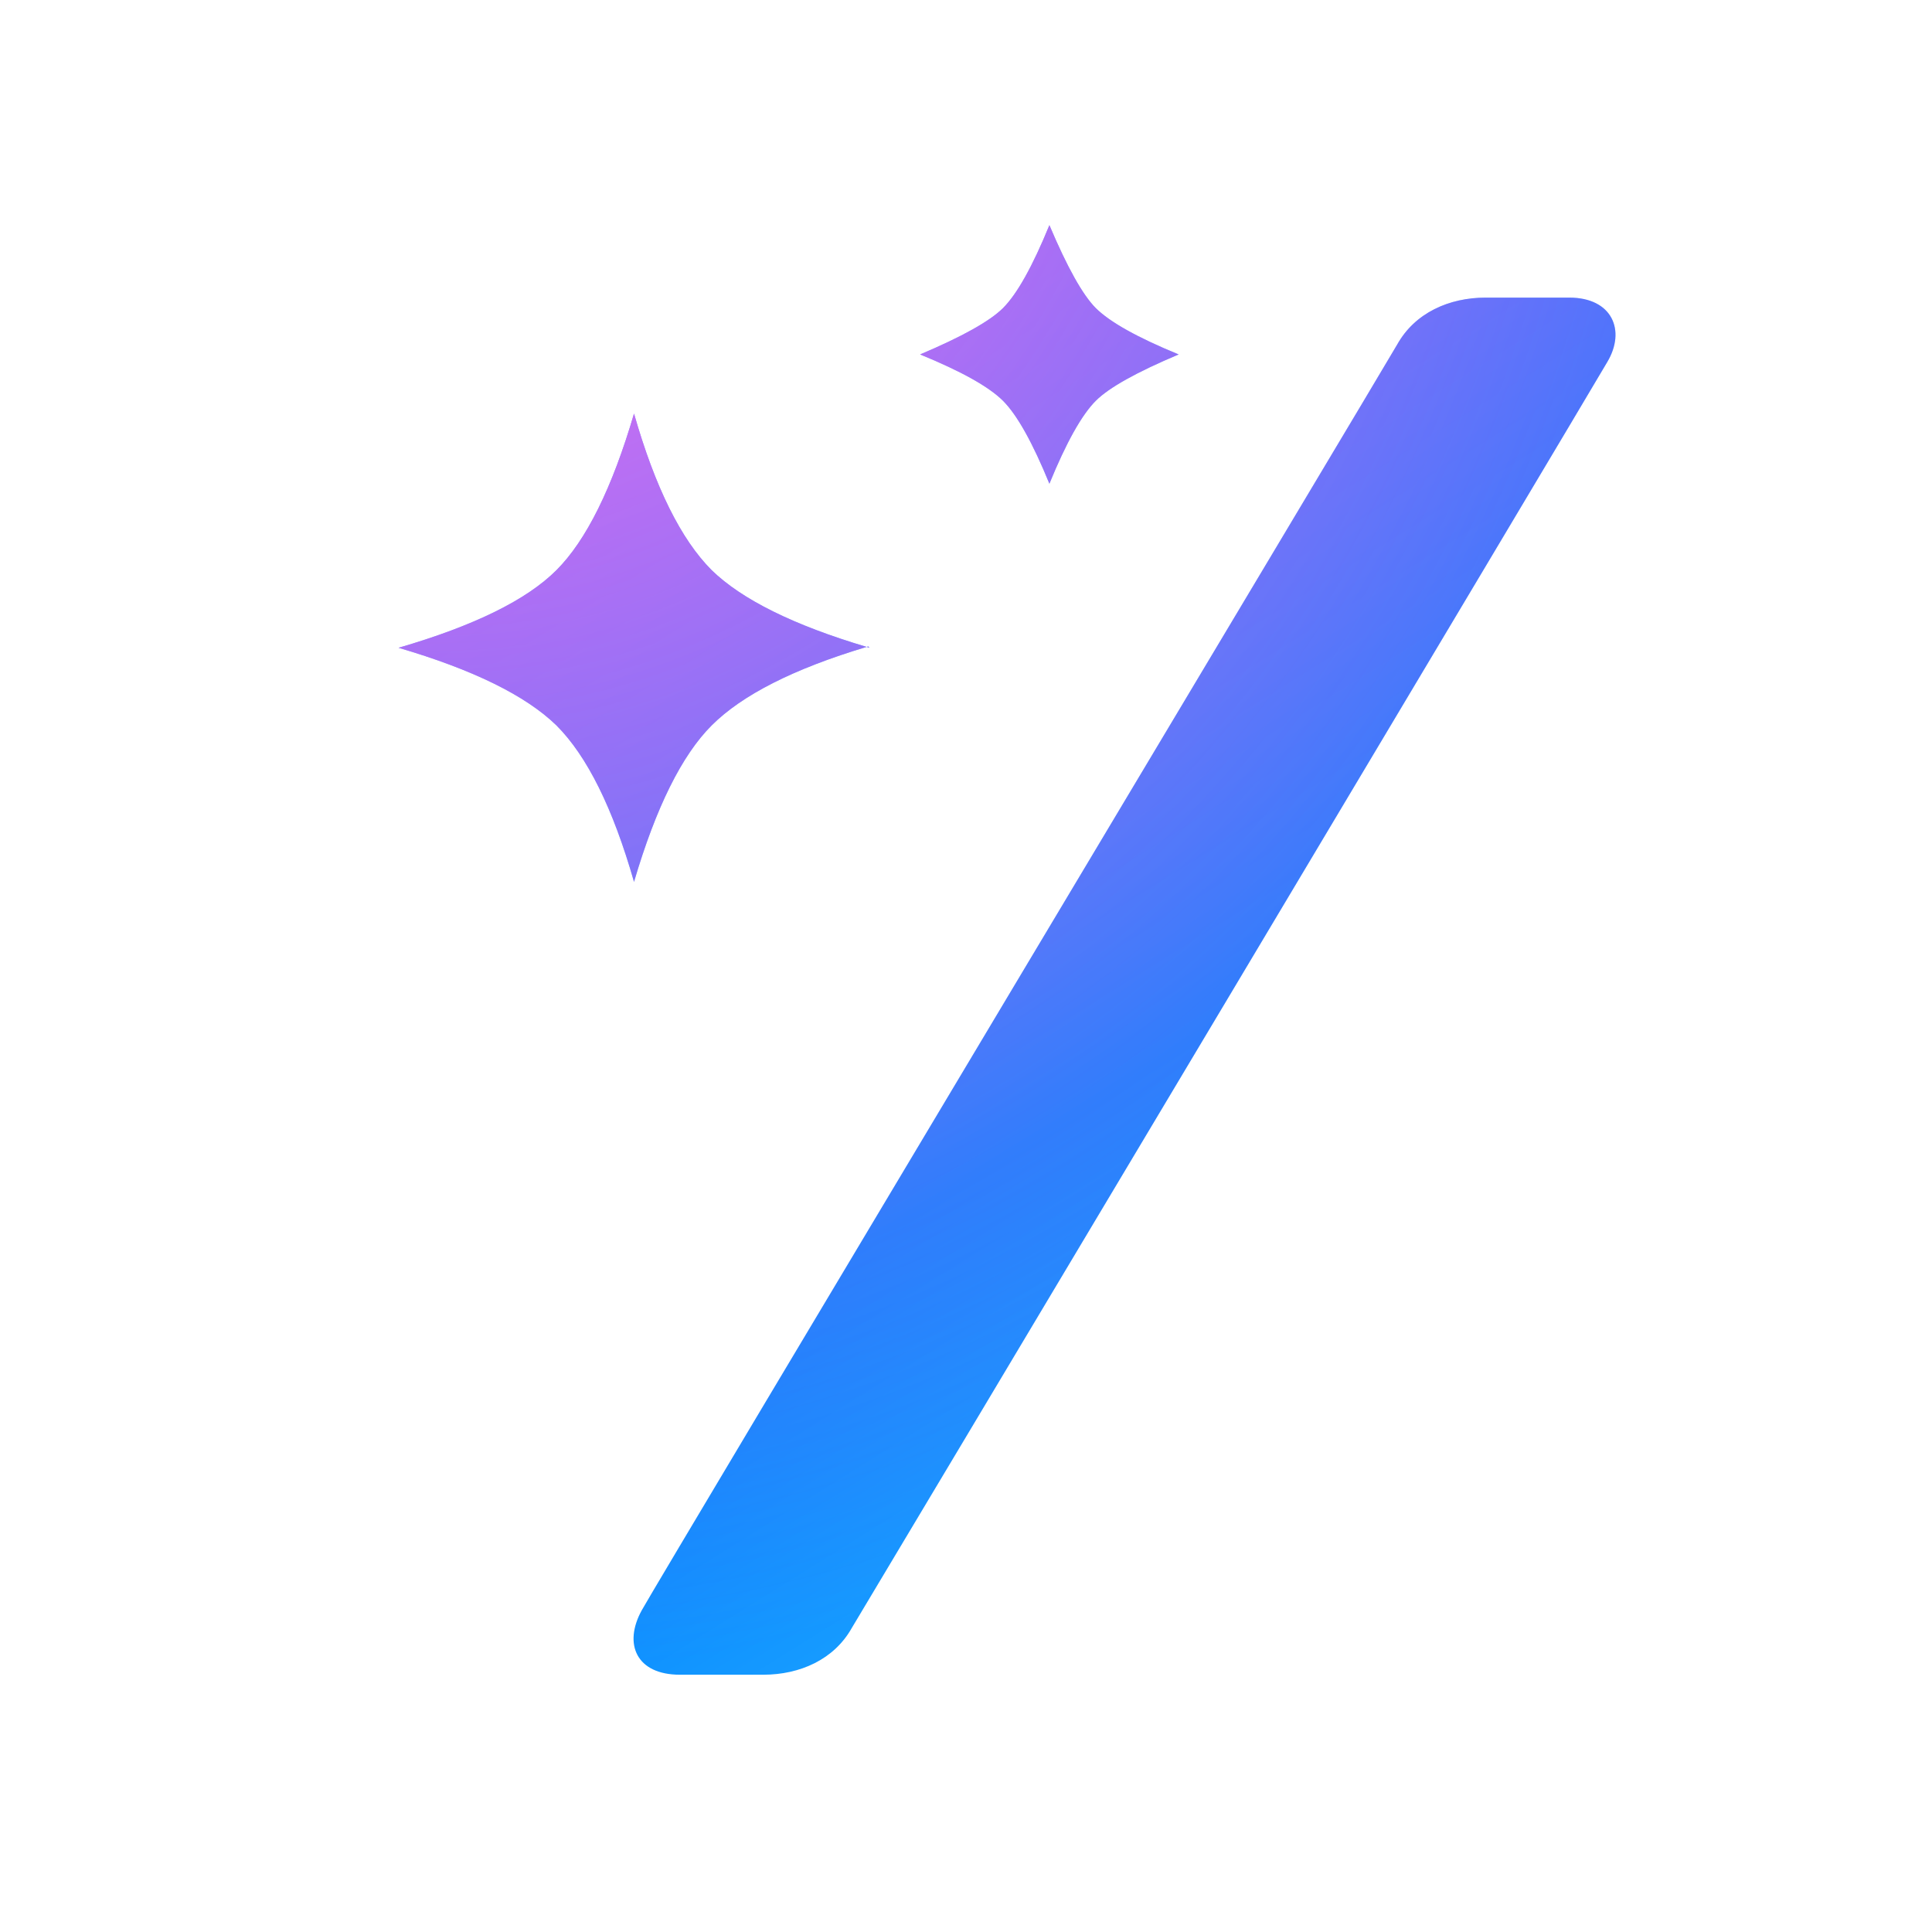
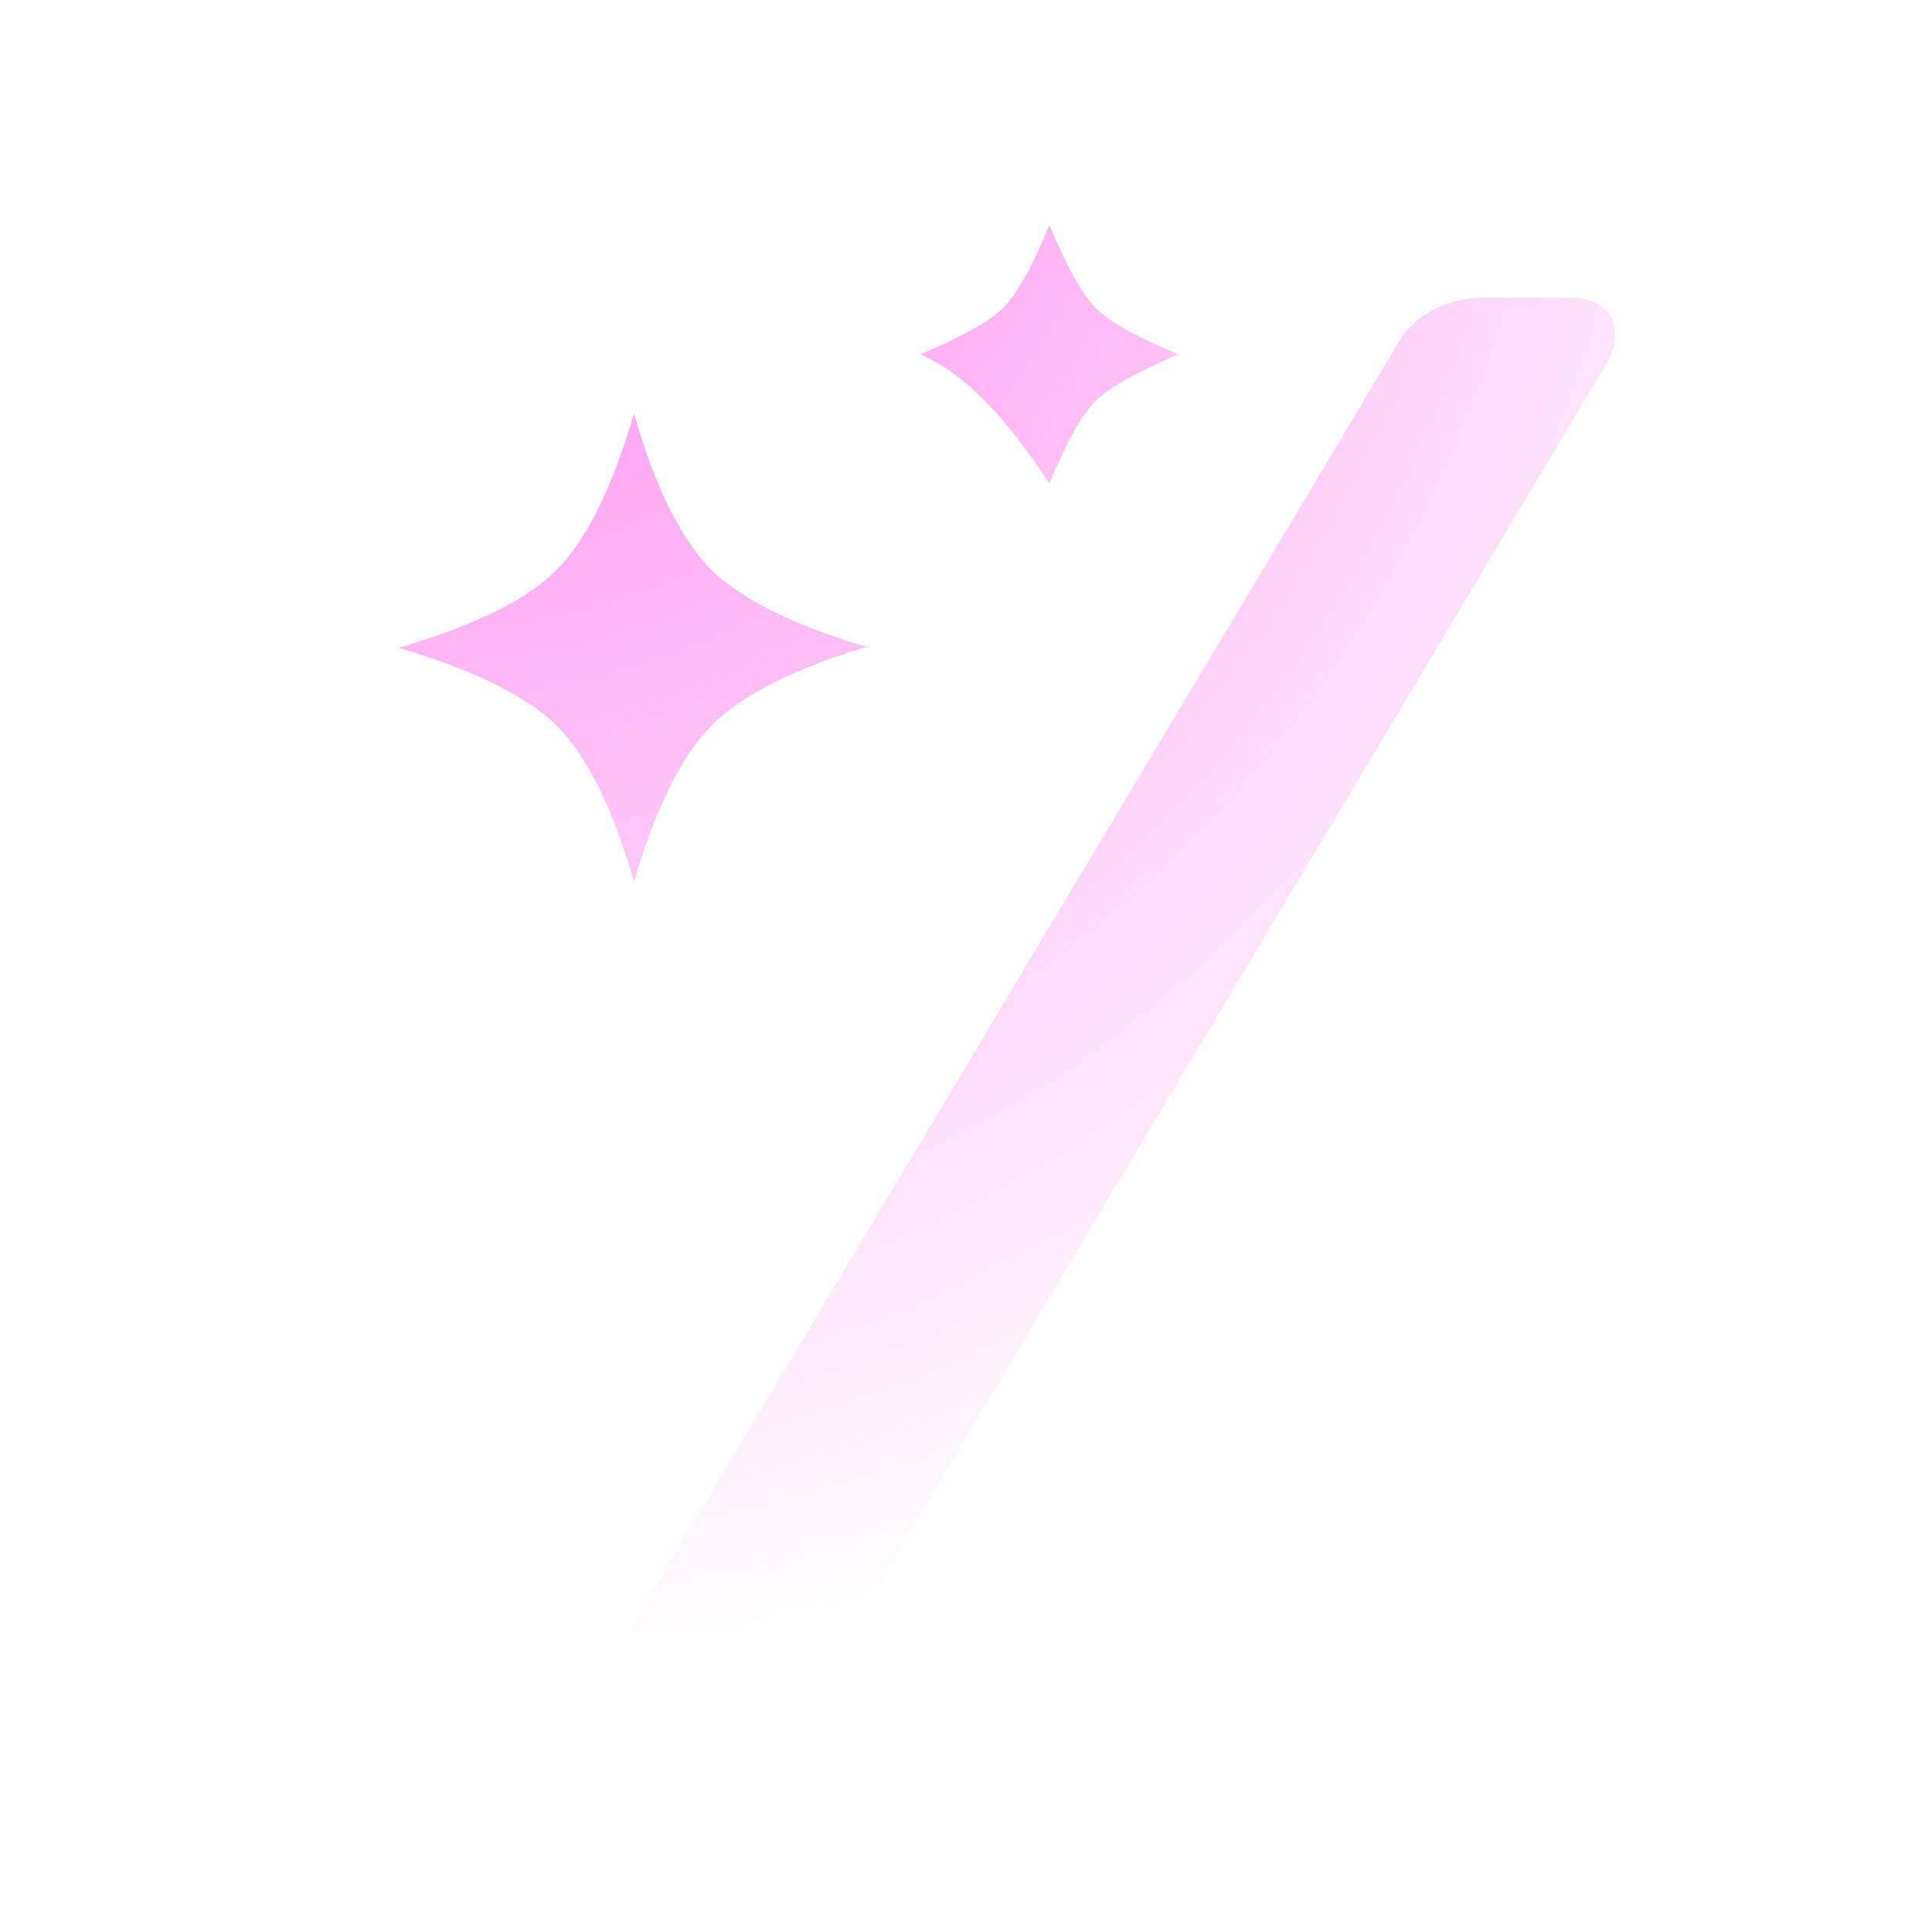
<svg xmlns="http://www.w3.org/2000/svg" fill="none" version="1.1" width="24" height="24" viewBox="0 0 24 24">
  <defs>
    <clipPath id="master_svg0_280_08475">
      <rect x="0" y="0" width="24" height="24" rx="0" />
    </clipPath>
    <clipPath id="master_svg1_280_08475/251_49402">
      <rect x="1.2" y="1.2" width="21.6" height="21.6" rx="0" />
    </clipPath>
    <linearGradient x1="-0.063" y1="-0.694" x2="1.798" y2="2.799" id="master_svg2_251_49405">
      <stop offset="1.252%" stop-color="#E760FF" stop-opacity="1" />
      <stop offset="14.479%" stop-color="#725BFF" stop-opacity="1" />
      <stop offset="36.429%" stop-color="#007FFF" stop-opacity="1" />
      <stop offset="60.785%" stop-color="#5AEFFF" stop-opacity="1" />
    </linearGradient>
    <radialGradient cx="0" cy="0" r="1" gradientUnits="userSpaceOnUse" id="master_svg3_251_49406" gradientTransform="translate(4.951 -3.282) rotate(83.355) scale(24.249 20.356)">
      <stop offset="0%" stop-color="#FF74EC" stop-opacity="1" />
      <stop offset="100%" stop-color="#FF74EC" stop-opacity="0" />
    </radialGradient>
  </defs>
  <g clip-path="url(#master_svg0_280_08475)">
    <g clip-path="url(#master_svg1_280_08475/251_49402)">
      <g>
-         <path d="M13.036,2.797Q13.368,3.582,13.612,3.827Q13.874,4.088,14.642,4.403Q13.856,4.734,13.612,4.979Q13.35,5.241,13.036,6.009Q12.722,5.241,12.46,4.979Q12.198,4.717,11.43,4.403Q12.215,4.071,12.46,3.827Q12.722,3.565,13.036,2.797ZM18.456,3.697L19.494,3.697C20.028,3.697,20.201,4.106,19.965,4.499C19.729,4.907,10.707,20.018,10.582,20.222C10.362,20.615,9.937,20.804,9.482,20.804L8.445,20.804C7.91,20.804,7.738,20.427,7.973,20.002C8.209,19.578,17.215,4.53,17.357,4.279C17.577,3.886,18.001,3.697,18.456,3.697ZM10.766,8.036Q10.784,8.041,10.802,8.047L10.785,8.03Q10.775,8.033,10.766,8.036ZM10.766,8.036Q9.405,7.631,8.841,7.083Q8.269,6.511,7.876,5.138Q7.468,6.527,6.912,7.083Q6.357,7.638,4.951,8.047Q6.34,8.455,6.912,9.011Q7.484,9.583,7.876,10.955Q8.285,9.566,8.841,9.011Q9.409,8.443,10.766,8.036Z" fill-rule="evenodd" fill="url(#master_svg2_251_49405)" fill-opacity="1" />
-         <path d="M13.036,2.797Q13.368,3.582,13.612,3.827Q13.874,4.088,14.642,4.403Q13.856,4.734,13.612,4.979Q13.35,5.241,13.036,6.009Q12.722,5.241,12.46,4.979Q12.198,4.717,11.43,4.403Q12.215,4.071,12.46,3.827Q12.722,3.565,13.036,2.797ZM18.456,3.697L19.494,3.697C20.028,3.697,20.201,4.106,19.965,4.499C19.729,4.907,10.707,20.018,10.582,20.222C10.362,20.615,9.937,20.804,9.482,20.804L8.445,20.804C7.91,20.804,7.738,20.427,7.973,20.002C8.209,19.578,17.215,4.53,17.357,4.279C17.577,3.886,18.001,3.697,18.456,3.697ZM10.766,8.036Q10.784,8.041,10.802,8.047L10.785,8.03Q10.775,8.033,10.766,8.036ZM10.766,8.036Q9.405,7.631,8.841,7.083Q8.269,6.511,7.876,5.138Q7.468,6.527,6.912,7.083Q6.357,7.638,4.951,8.047Q6.34,8.455,6.912,9.011Q7.484,9.583,7.876,10.955Q8.285,9.566,8.841,9.011Q9.409,8.443,10.766,8.036Z" fill-rule="evenodd" fill="url(#master_svg3_251_49406)" fill-opacity="1" />
+         <path d="M13.036,2.797Q13.368,3.582,13.612,3.827Q13.874,4.088,14.642,4.403Q13.856,4.734,13.612,4.979Q13.35,5.241,13.036,6.009Q12.198,4.717,11.43,4.403Q12.215,4.071,12.46,3.827Q12.722,3.565,13.036,2.797ZM18.456,3.697L19.494,3.697C20.028,3.697,20.201,4.106,19.965,4.499C19.729,4.907,10.707,20.018,10.582,20.222C10.362,20.615,9.937,20.804,9.482,20.804L8.445,20.804C7.91,20.804,7.738,20.427,7.973,20.002C8.209,19.578,17.215,4.53,17.357,4.279C17.577,3.886,18.001,3.697,18.456,3.697ZM10.766,8.036Q10.784,8.041,10.802,8.047L10.785,8.03Q10.775,8.033,10.766,8.036ZM10.766,8.036Q9.405,7.631,8.841,7.083Q8.269,6.511,7.876,5.138Q7.468,6.527,6.912,7.083Q6.357,7.638,4.951,8.047Q6.34,8.455,6.912,9.011Q7.484,9.583,7.876,10.955Q8.285,9.566,8.841,9.011Q9.409,8.443,10.766,8.036Z" fill-rule="evenodd" fill="url(#master_svg3_251_49406)" fill-opacity="1" />
      </g>
    </g>
  </g>
</svg>